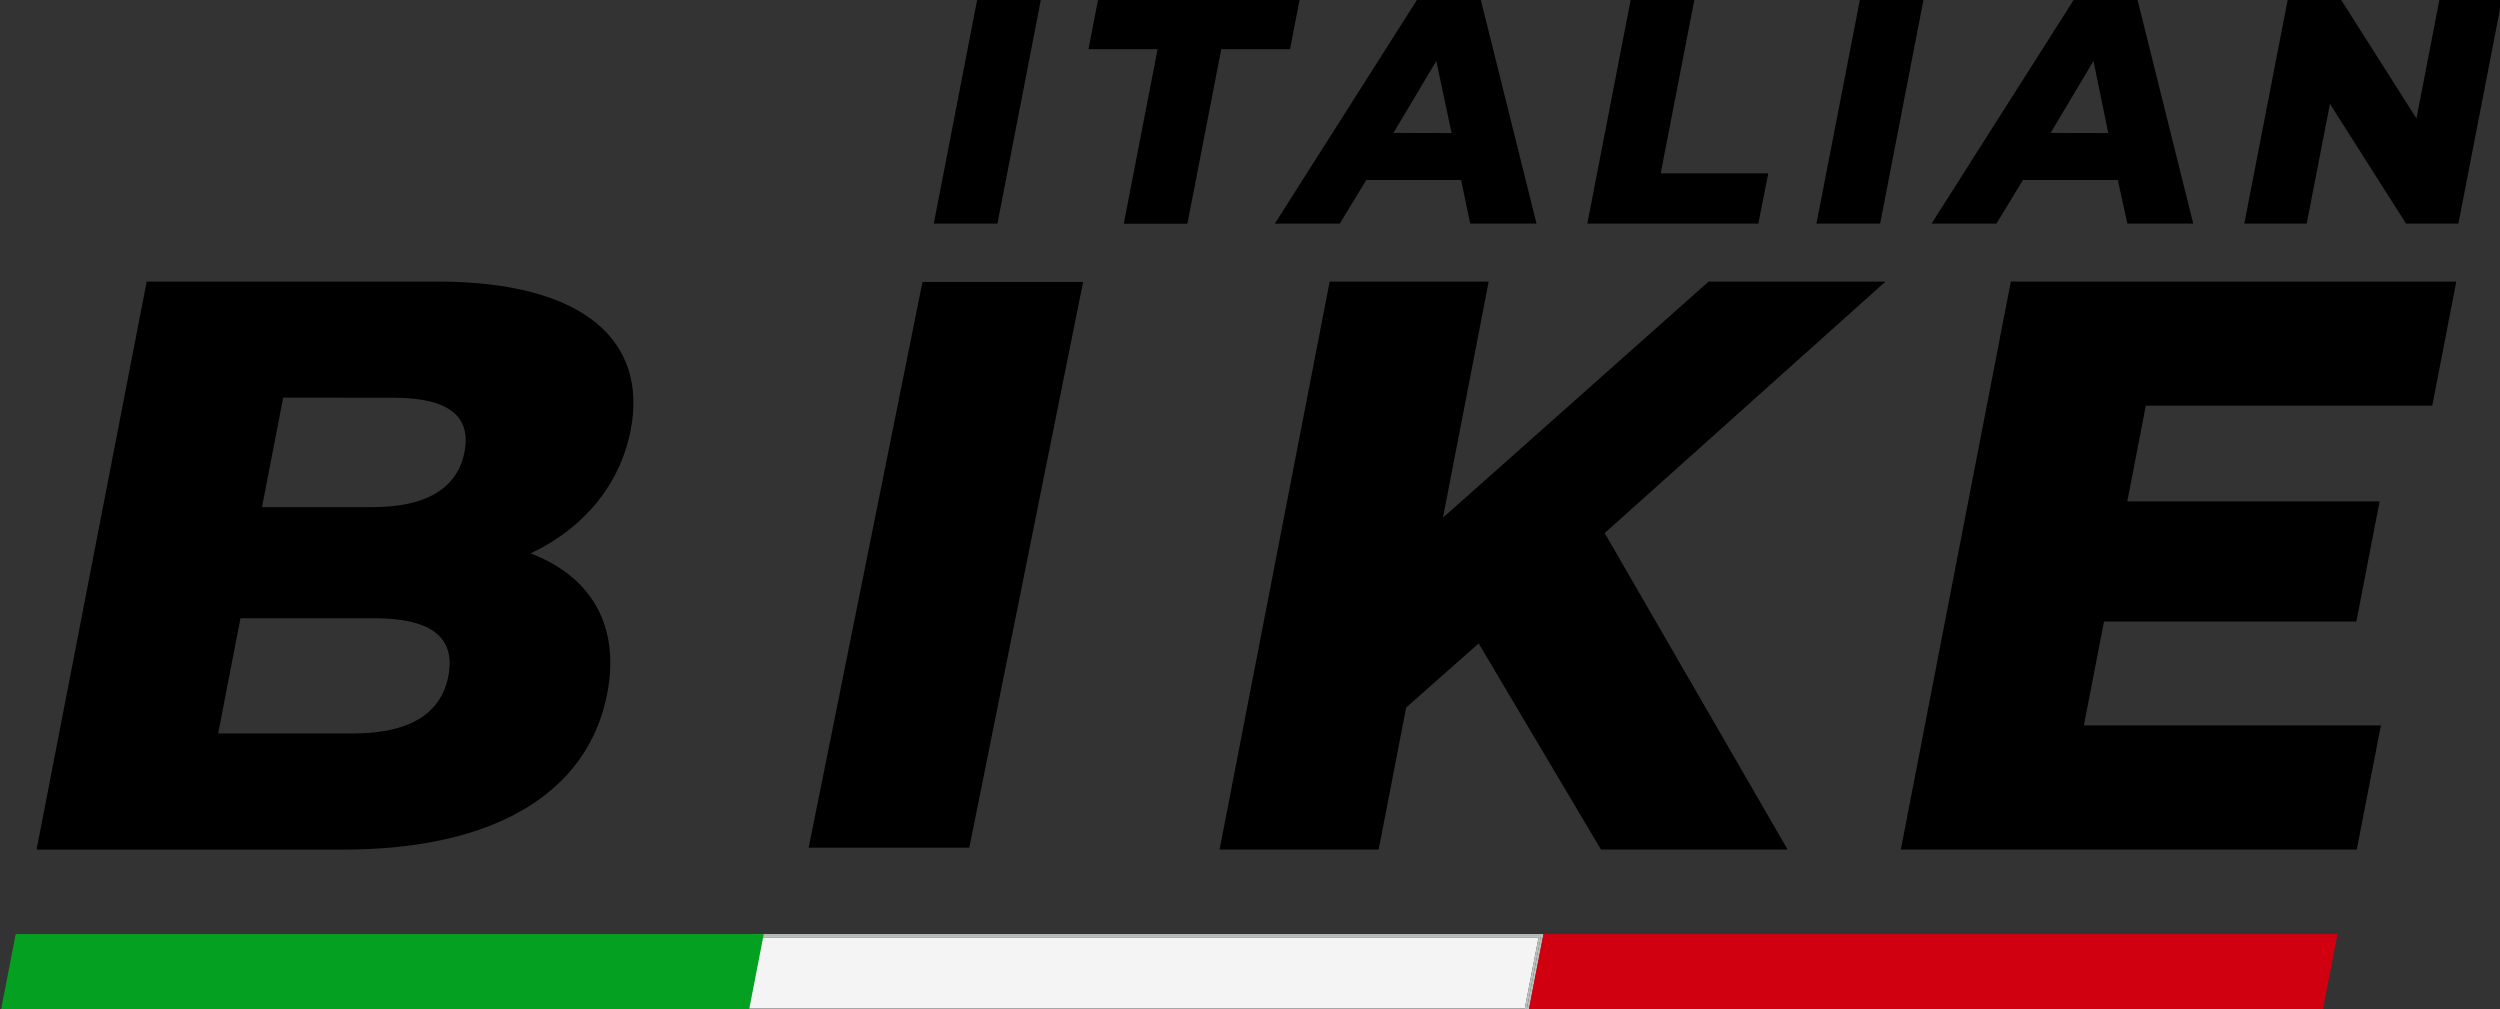
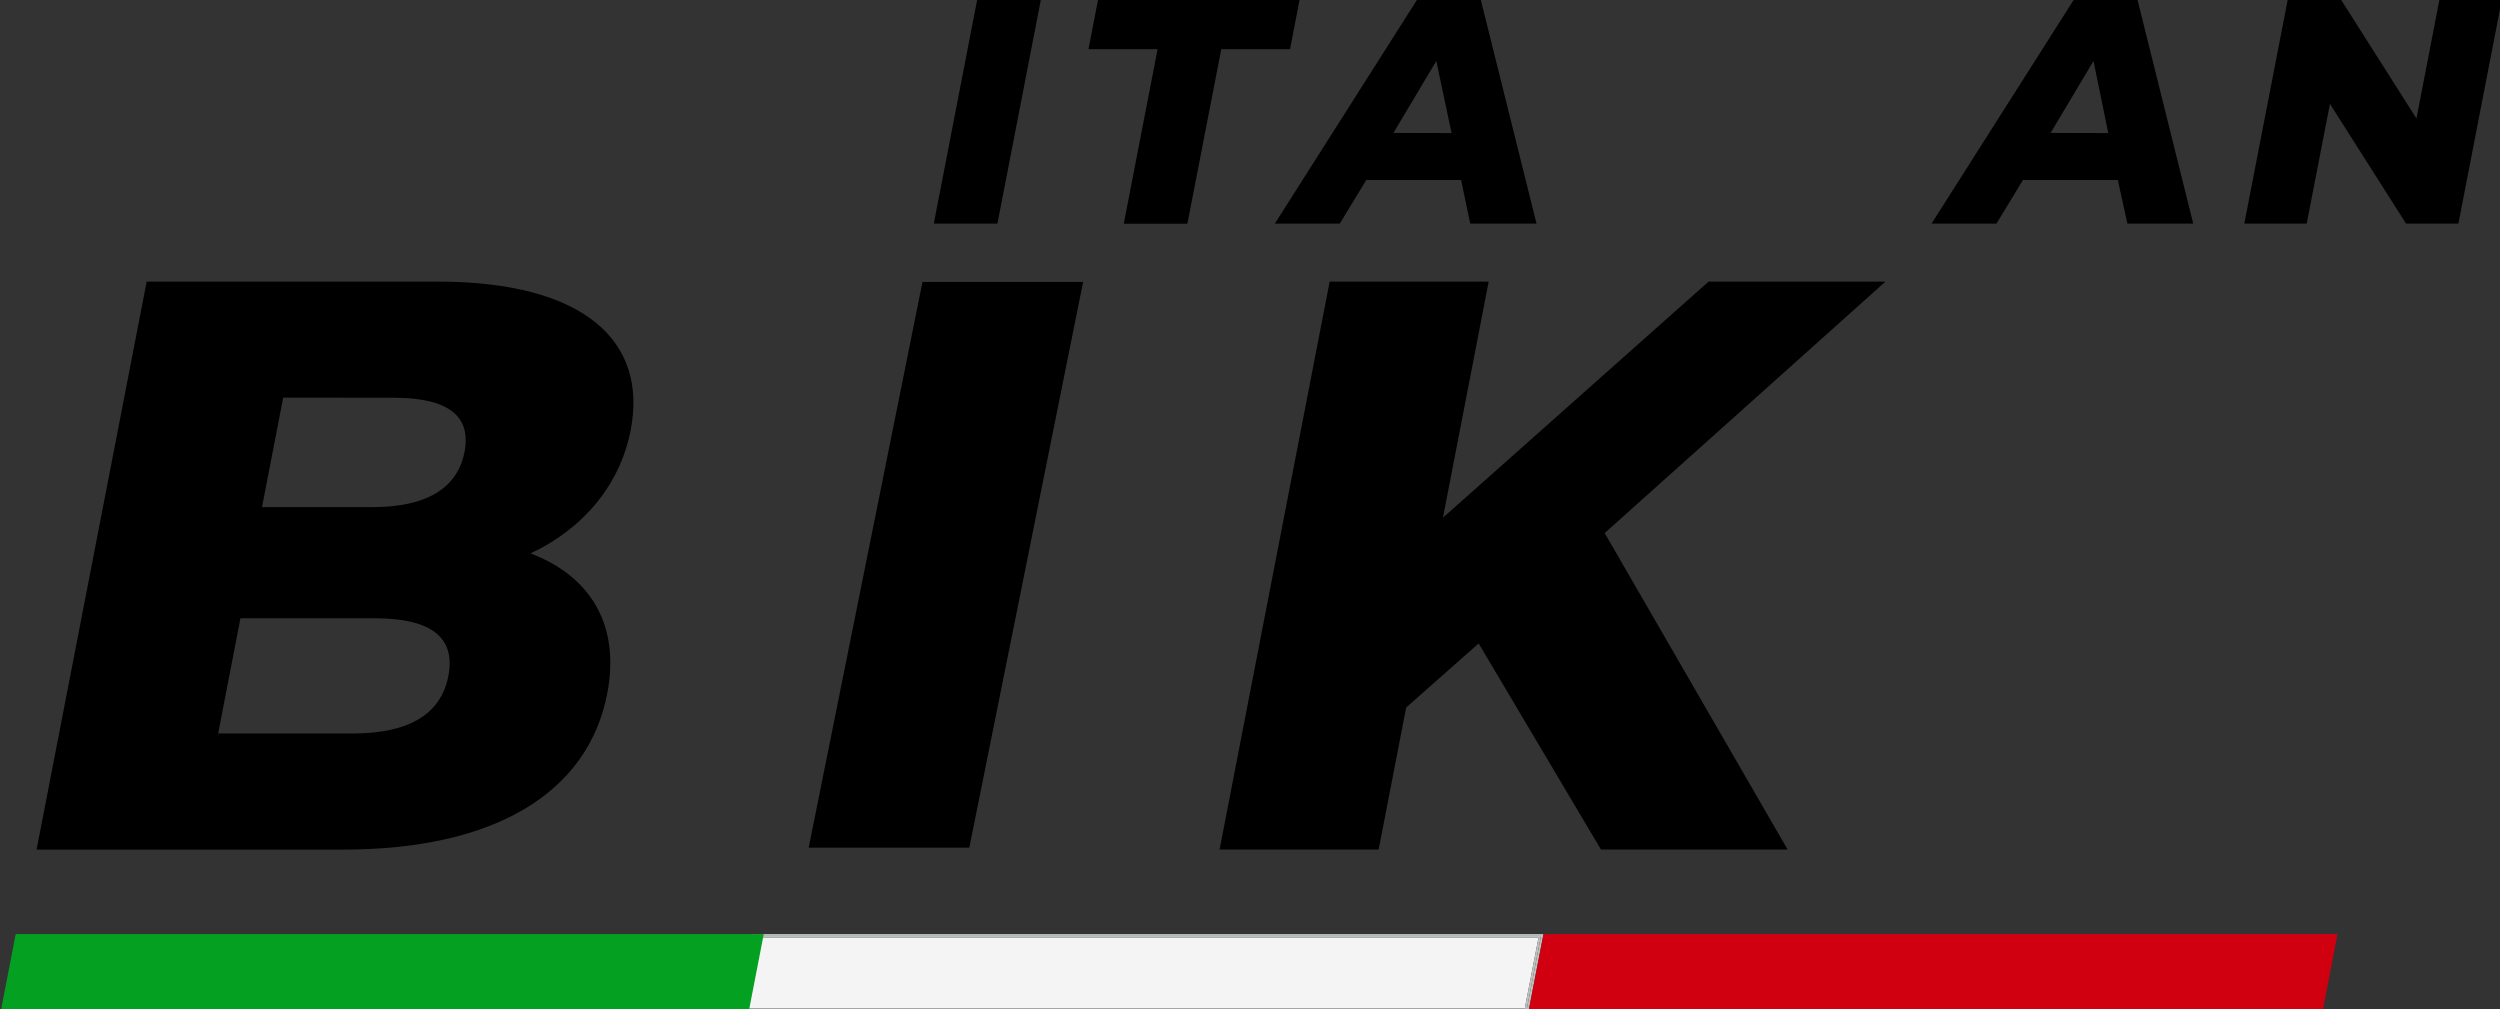
<svg xmlns="http://www.w3.org/2000/svg" width="369" height="149" viewBox="0 0 369 149" fill="none">
  <rect x="0" y="0" width="369" height="149" fill="#333333" stroke="none" />
  <g clip-path="url(#clip0)">
    <path d="M89.62 102.4C86.81 116.89 73.19 125.4 50.68 125.4H5.4L21.65 41.56H64.53C86.53 41.56 95.6 50.56 93.09 63.47C91.54 71.47 86.21 77.97 78.31 81.68C87.12 85.03 91.6 92.22 89.62 102.4ZM41.8 58.69L38.67 74.85H55C62.9 74.85 67.51 72.1 68.56 66.71C69.61 61.32 66.04 58.71 58.13 58.71L41.8 58.69ZM66.18 99.76C67.29 94.01 63.52 91.26 55.37 91.26H35.49L32.2 108.26H52.08C60.22 108.26 65.08 105.51 66.18 99.76Z" fill="black" />
    <path d="M218.25 94.97L207.55 104.43L203.49 125.39H180.01L196.26 41.56H219.73L212.98 76.41L252.19 41.56H278.3L236.85 78.68L263.85 125.39H236.3L218.25 94.97Z" fill="black" />
-     <path d="M351.42 107.07L347.86 125.39H280.56L296.8 41.56H362.55L359 59.88H316.72L313.99 74.01H351.23L347.8 91.74H310.55L307.58 107.07H351.42Z" fill="black" />
    <path d="M141.98 125.12H143.07L159.87 41.61H136.16L119.36 125.12H140.52H141.98Z" fill="black" />
    <path d="M144.26 -0.19H153.66L147.22 33H137.83L144.26 -0.19Z" fill="black" />
    <path d="M170.86 7.26H160.66L162.1 -0.19H191.85L190.41 7.26H180.26L175.26 33.02H165.87L170.86 7.26Z" fill="black" />
    <path d="M215.66 26.57H201.66L197.75 33H188.17L209.27 -0.21H218.52L226.79 33H217L215.66 26.57ZM214.25 19.64L212 9L205.67 19.62L214.25 19.64Z" fill="black" />
-     <path d="M240.72 -0.19H250.12L245.12 25.58H261L259.53 33H234.29L240.72 -0.19Z" fill="black" />
-     <path d="M274.55 -0.19H283.94L277.51 33H268.11L274.55 -0.19Z" fill="black" />
    <path d="M312.59 26.57H298.59L294.68 33H285.1L306.2 -0.21H315.45L323.72 33H314L312.59 26.57ZM311.18 19.64L309 9L302.67 19.62L311.18 19.64Z" fill="black" />
    <path d="M369.3 -0.19L362.86 33H355.13L343.9 15.33L340.47 33H331.26L337.7 -0.21H345.43L356.67 17.49L360.09 -0.21L369.3 -0.19Z" fill="black" />
    <path d="M225.06 148.83L227.08 138.41H110.89L108.87 148.83H225.06Z" fill="#F4F4F4" />
    <path d="M110.99 137.87L110.94 138.14H227.45L225.32 149.11H108.81L108.76 149.38H225.59L227.82 137.87H110.99Z" fill="#BDC1BE" />
    <path d="M227.08 138.42L225.06 148.83H108.87L108.82 149.11H225.32L227.45 138.14H110.94L110.89 138.42H227.08Z" fill="#BDC1BE" />
    <path d="M2.32 137.87L0.09 149.38H110.5L112.73 137.87H2.32Z" fill="#04A021" />
    <path d="M227.82 137.87L225.59 149.38H342.79L345.01 137.87H227.82Z" fill="#D00010" />
  </g>
  <defs>
    <clipPath id="clip0">
      <rect width="369" height="149" fill="white" />
    </clipPath>
  </defs>
</svg>